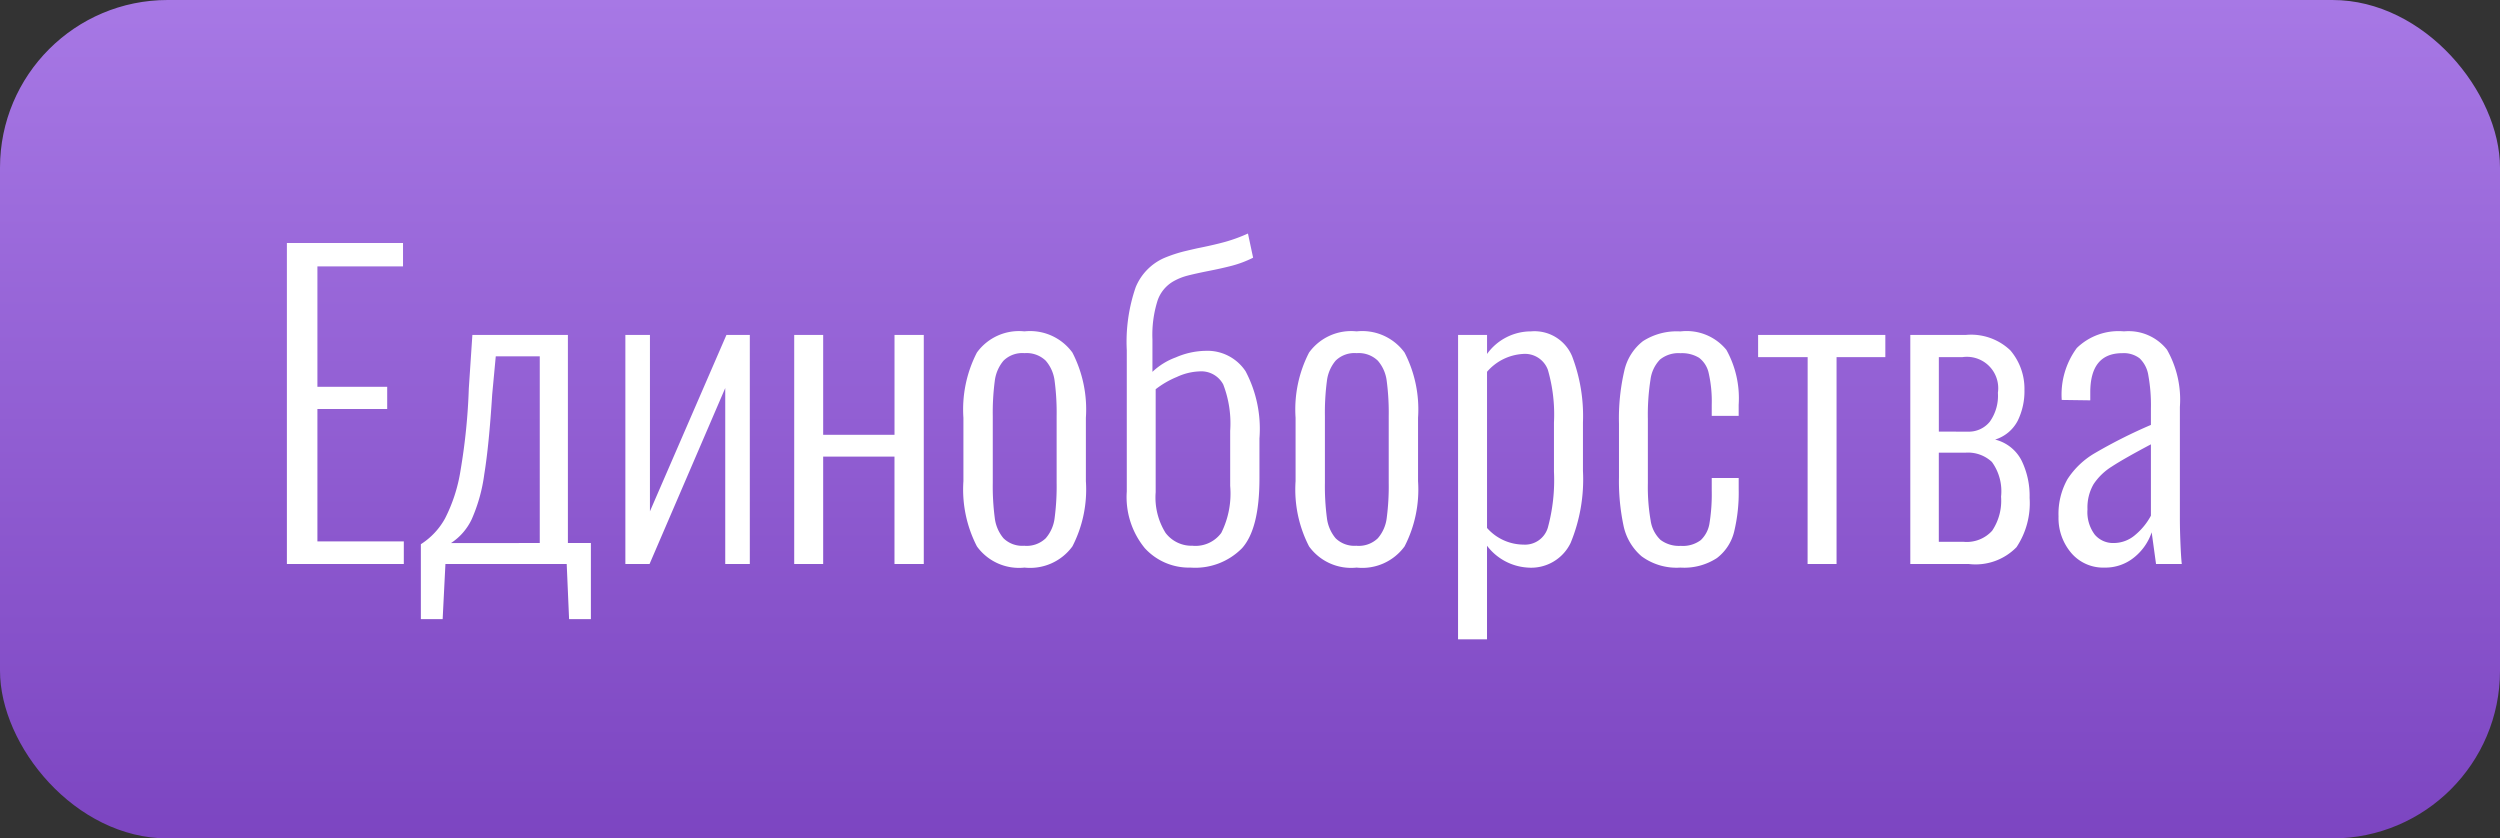
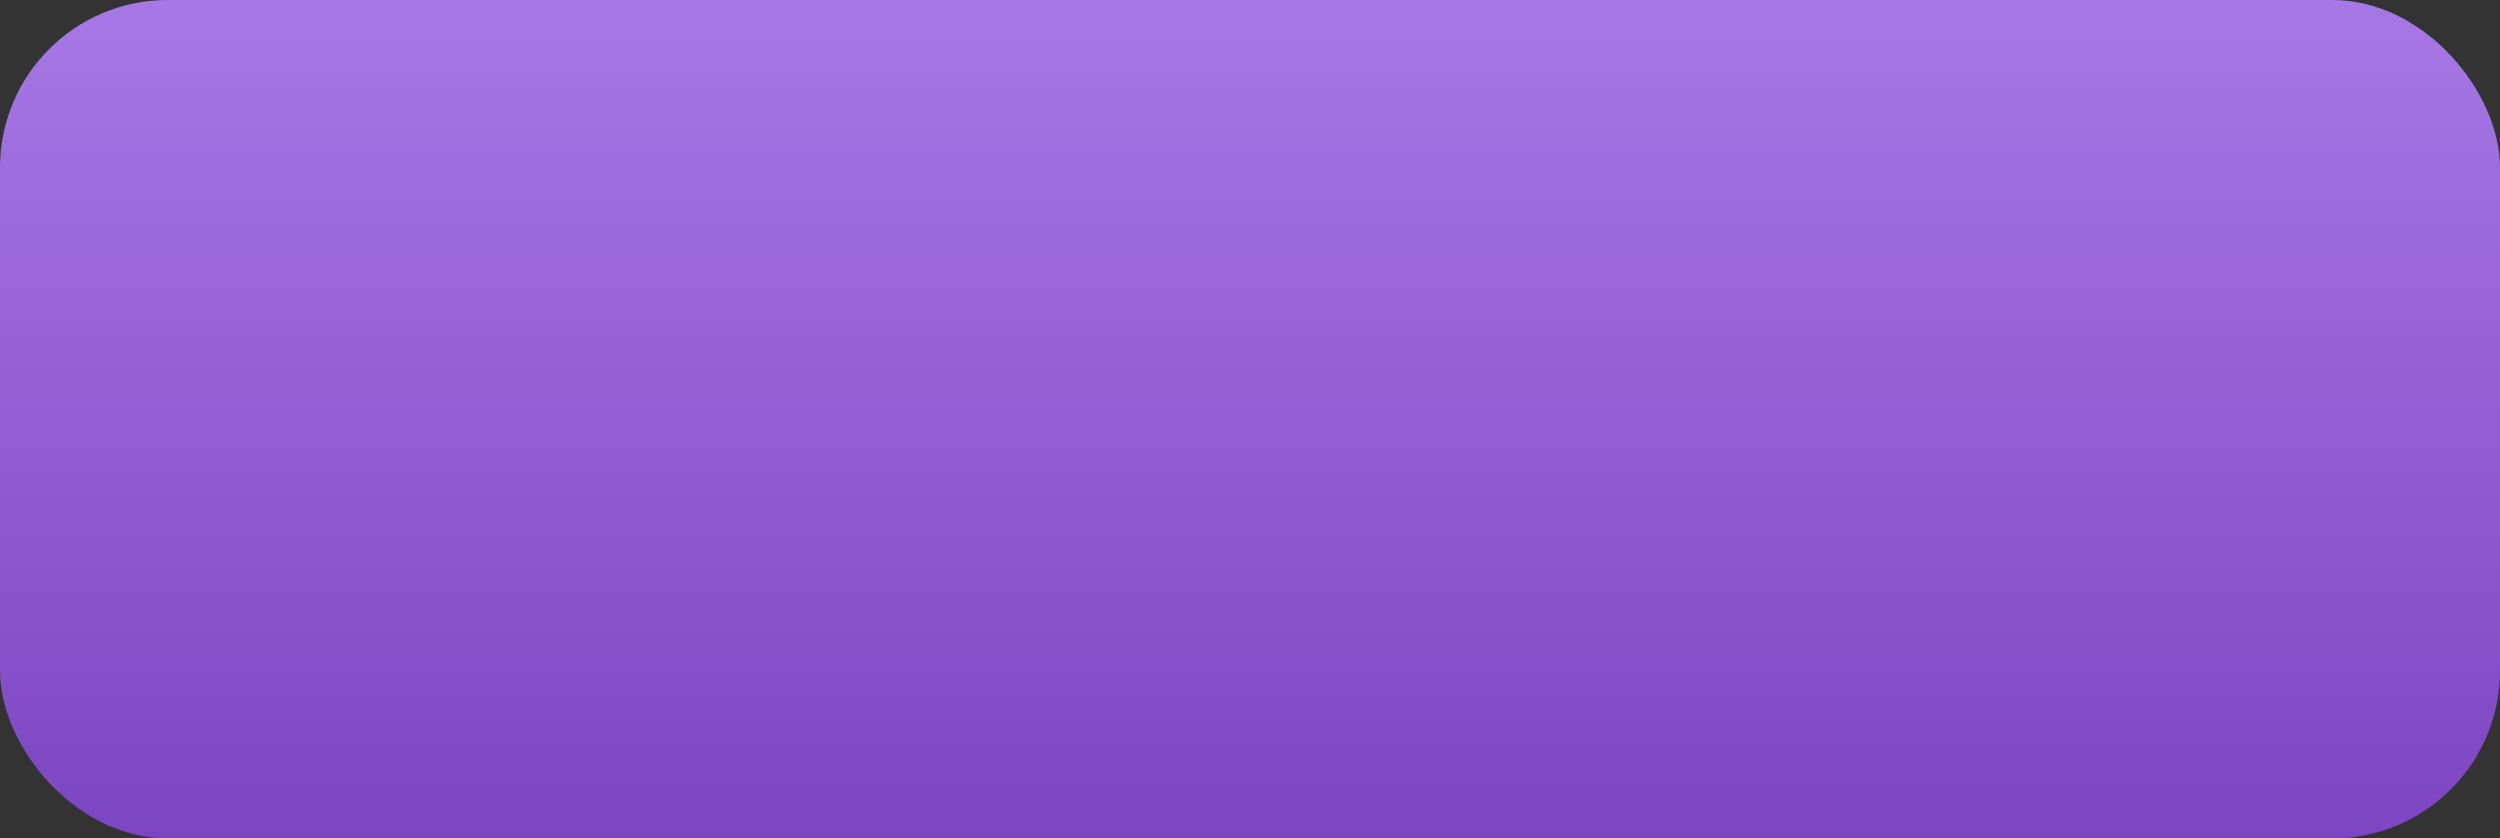
<svg xmlns="http://www.w3.org/2000/svg" id="Component_4_1" data-name="Component 4 – 1" width="164" height="55" viewBox="0 0 164 55">
  <rect x="0" y="0" width="164" height="55" fill="#333333" stroke="none" />
  <defs>
    <linearGradient id="linear-gradient" x1="0.5" x2="0.5" y2="1" gradientUnits="objectBoundingBox">
      <stop offset="0" stop-color="#a778e5" />
      <stop offset="1" stop-color="#7c45c1" />
    </linearGradient>
  </defs>
  <rect id="Rectangle_12" data-name="Rectangle 12" width="164" height="55" rx="11" fill="url(#linear-gradient)" />
-   <path id="Path_40" data-name="Path 40" d="M1.82-21.06H9.438v1.534H3.822v7.9H8.4v1.456H3.822v8.684H9.49V0H1.82ZM10.608-1.3a4.664,4.664,0,0,0,1.586-1.69,10.43,10.43,0,0,0,1.014-3.133,39.761,39.761,0,0,0,.546-5.395l.234-3.51h6.266v13.65h1.508V3.614h-1.43L20.176,0H12.22l-.182,3.614h-1.43Zm7.8-.078V-13.624H15.522l-.234,2.5q-.208,3.328-.52,5.239a10.806,10.806,0,0,1-.819,2.938,3.806,3.806,0,0,1-1.365,1.573Zm5.616-13.65h1.612v11.57l5.018-11.57h1.534V0H30.576V-11.544L25.61,0H24.024Zm11.076,0H37v6.552h4.68v-6.552H43.6V0H41.678V-7.046H37V0H35.1ZM50.206.234a3.405,3.405,0,0,1-3.12-1.391A8.139,8.139,0,0,1,46.2-5.434v-4.16a8.139,8.139,0,0,1,.884-4.277,3.405,3.405,0,0,1,3.12-1.391,3.434,3.434,0,0,1,3.146,1.391,8.139,8.139,0,0,1,.884,4.277v4.16a8.139,8.139,0,0,1-.884,4.277A3.434,3.434,0,0,1,50.206.234Zm0-1.43A1.8,1.8,0,0,0,51.6-1.69a2.48,2.48,0,0,0,.585-1.339,15.913,15.913,0,0,0,.13-2.3V-9.7a15.913,15.913,0,0,0-.13-2.3,2.48,2.48,0,0,0-.585-1.339,1.8,1.8,0,0,0-1.391-.494,1.759,1.759,0,0,0-1.378.494A2.537,2.537,0,0,0,48.256-12a15.913,15.913,0,0,0-.13,2.3V-5.33a15.913,15.913,0,0,0,.13,2.3,2.537,2.537,0,0,0,.572,1.339A1.759,1.759,0,0,0,50.206-1.2ZM61.1.234a3.92,3.92,0,0,1-3-1.274,5.276,5.276,0,0,1-1.183-3.718v-9.256a10.983,10.983,0,0,1,.585-4.147,3.583,3.583,0,0,1,1.859-1.911A9.073,9.073,0,0,1,60.8-20.54q.767-.182.923-.208,1.014-.208,1.7-.4a10.6,10.6,0,0,0,1.443-.533l.338,1.586a7.11,7.11,0,0,1-1.365.52q-.689.182-1.625.364-.78.156-1.287.286a3.8,3.8,0,0,0-.923.364,2.313,2.313,0,0,0-1.066,1.274,7.453,7.453,0,0,0-.338,2.548v2.132a4.449,4.449,0,0,1,1.534-.949,5.078,5.078,0,0,1,1.924-.429,3.005,3.005,0,0,1,2.652,1.339,8.094,8.094,0,0,1,.91,4.407v2.626q0,3.3-1.144,4.576A4.31,4.31,0,0,1,61.1.234Zm.156-1.43a2.1,2.1,0,0,0,1.859-.845A5.771,5.771,0,0,0,63.7-5.122V-8.736a7.109,7.109,0,0,0-.455-3.042,1.63,1.63,0,0,0-1.573-.858,3.816,3.816,0,0,0-1.469.364,5.944,5.944,0,0,0-1.391.806v6.76a4.383,4.383,0,0,0,.65,2.665A2.138,2.138,0,0,0,61.256-1.2ZM71.994.234a3.405,3.405,0,0,1-3.12-1.391,8.139,8.139,0,0,1-.884-4.277v-4.16a8.139,8.139,0,0,1,.884-4.277,3.405,3.405,0,0,1,3.12-1.391,3.434,3.434,0,0,1,3.146,1.391,8.139,8.139,0,0,1,.884,4.277v4.16a8.139,8.139,0,0,1-.884,4.277A3.434,3.434,0,0,1,71.994.234Zm0-1.43a1.8,1.8,0,0,0,1.391-.494,2.48,2.48,0,0,0,.585-1.339,15.914,15.914,0,0,0,.13-2.3V-9.7a15.914,15.914,0,0,0-.13-2.3,2.48,2.48,0,0,0-.585-1.339,1.8,1.8,0,0,0-1.391-.494,1.759,1.759,0,0,0-1.378.494A2.537,2.537,0,0,0,70.044-12a15.914,15.914,0,0,0-.13,2.3V-5.33a15.914,15.914,0,0,0,.13,2.3,2.537,2.537,0,0,0,.572,1.339A1.759,1.759,0,0,0,71.994-1.2ZM78.65-15.028h1.9v1.248a3.55,3.55,0,0,1,2.886-1.482,2.671,2.671,0,0,1,2.691,1.625,10.989,10.989,0,0,1,.715,4.355V-6.11a10.928,10.928,0,0,1-.806,4.719A2.872,2.872,0,0,1,83.226.234,3.623,3.623,0,0,1,80.548-1.2V4.94h-1.9ZM82.94-1.274a1.56,1.56,0,0,0,1.6-1.118,11.862,11.862,0,0,0,.4-3.666V-9.282a10.51,10.51,0,0,0-.4-3.458,1.6,1.6,0,0,0-1.651-1.04,3.371,3.371,0,0,0-2.34,1.17V-2.366A3.216,3.216,0,0,0,82.94-1.274ZM93.236.234a3.867,3.867,0,0,1-2.548-.741,3.612,3.612,0,0,1-1.183-2,14.134,14.134,0,0,1-.3-3.185V-9.2a13.855,13.855,0,0,1,.351-3.484,3.392,3.392,0,0,1,1.222-1.937,4.1,4.1,0,0,1,2.457-.637,3.367,3.367,0,0,1,3.016,1.209,6.536,6.536,0,0,1,.806,3.6v.728H95.29v-.728a8.359,8.359,0,0,0-.195-2.054,1.715,1.715,0,0,0-.637-1.027,2.159,2.159,0,0,0-1.222-.3,1.921,1.921,0,0,0-1.339.416,2.307,2.307,0,0,0-.624,1.313A14.936,14.936,0,0,0,91.1-9.516V-5.3a12.756,12.756,0,0,0,.182,2.444,2.17,2.17,0,0,0,.65,1.274,2.016,2.016,0,0,0,1.326.39,1.947,1.947,0,0,0,1.313-.377A1.929,1.929,0,0,0,95.147-2.7,11.951,11.951,0,0,0,95.29-4.81v-.832h1.768v.728a10.929,10.929,0,0,1-.3,2.8A3.1,3.1,0,0,1,95.628-.39,3.933,3.933,0,0,1,93.236.234Zm8.346-13.806h-3.25v-1.456h8.346v1.456h-3.2V0h-1.9Zm6.734-1.456h3.64a3.727,3.727,0,0,1,2.925,1.014,3.88,3.88,0,0,1,.923,2.6,4.394,4.394,0,0,1-.442,2.015,2.5,2.5,0,0,1-1.482,1.235A2.668,2.668,0,0,1,115.609-6.8a5.273,5.273,0,0,1,.533,2.457,5.2,5.2,0,0,1-.858,3.237A3.748,3.748,0,0,1,112.164,0h-3.848Zm3.77,6.344a1.768,1.768,0,0,0,1.443-.65,2.931,2.931,0,0,0,.533-1.9,2.057,2.057,0,0,0-2.314-2.34h-1.56v4.888Zm-.26,7.228a2.244,2.244,0,0,0,1.859-.728,3.537,3.537,0,0,0,.585-2.236,3.272,3.272,0,0,0-.6-2.275,2.293,2.293,0,0,0-1.716-.611h-1.768v5.85Zm9.23,1.69a2.748,2.748,0,0,1-2.184-.962,3.527,3.527,0,0,1-.832-2.392,4.639,4.639,0,0,1,.585-2.444,5.32,5.32,0,0,1,1.807-1.716A33.26,33.26,0,0,1,124.1-9.126v-1.066a10.889,10.889,0,0,0-.169-2.184,1.952,1.952,0,0,0-.572-1.118,1.71,1.71,0,0,0-1.131-.338q-2.106,0-2.106,2.574v.52l-1.872-.026a5.15,5.15,0,0,1,.988-3.406,3.926,3.926,0,0,1,3.094-1.092,3.212,3.212,0,0,1,2.821,1.2A6.626,6.626,0,0,1,126-10.3V-2.99q0,.728.039,1.664T126.126,0h-1.69l-.286-2.08a3.574,3.574,0,0,1-1.157,1.651A2.984,2.984,0,0,1,121.056.234Zm.6-1.612a2.155,2.155,0,0,0,1.417-.533A4.242,4.242,0,0,0,124.1-3.172v-4.68q-1.768.936-2.561,1.456a3.928,3.928,0,0,0-1.2,1.157,3.045,3.045,0,0,0-.4,1.651,2.461,2.461,0,0,0,.481,1.664A1.571,1.571,0,0,0,121.654-1.378Z" transform="translate(17 37)" fill="#fff" />
</svg>